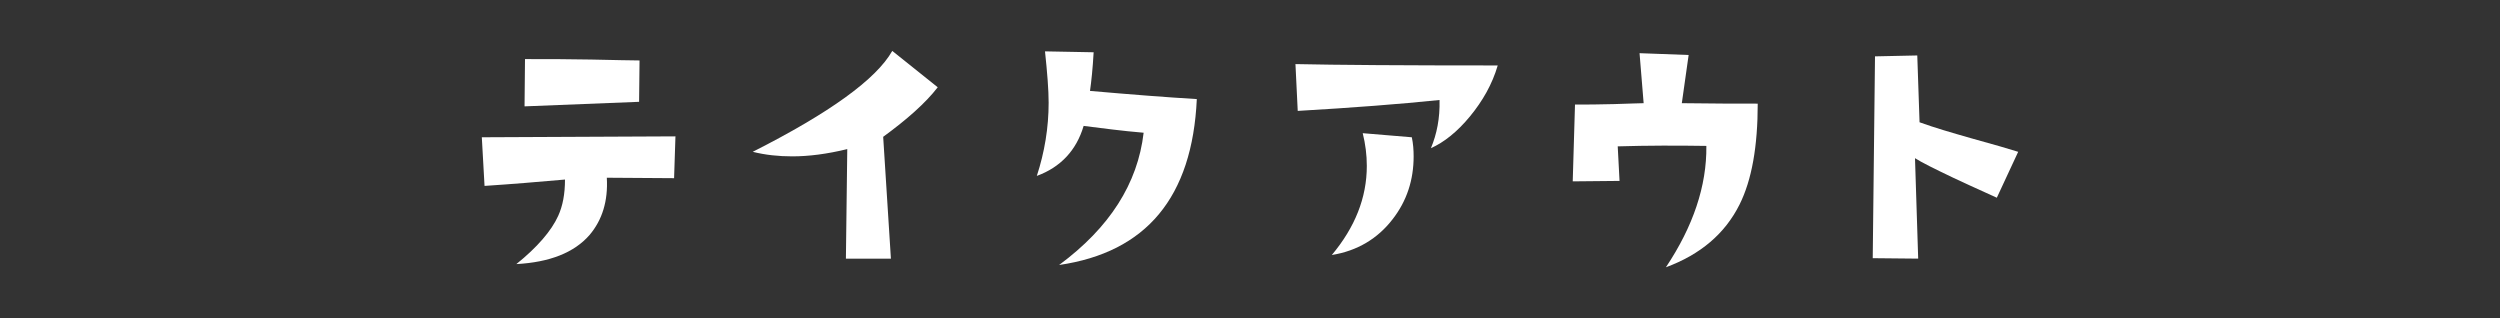
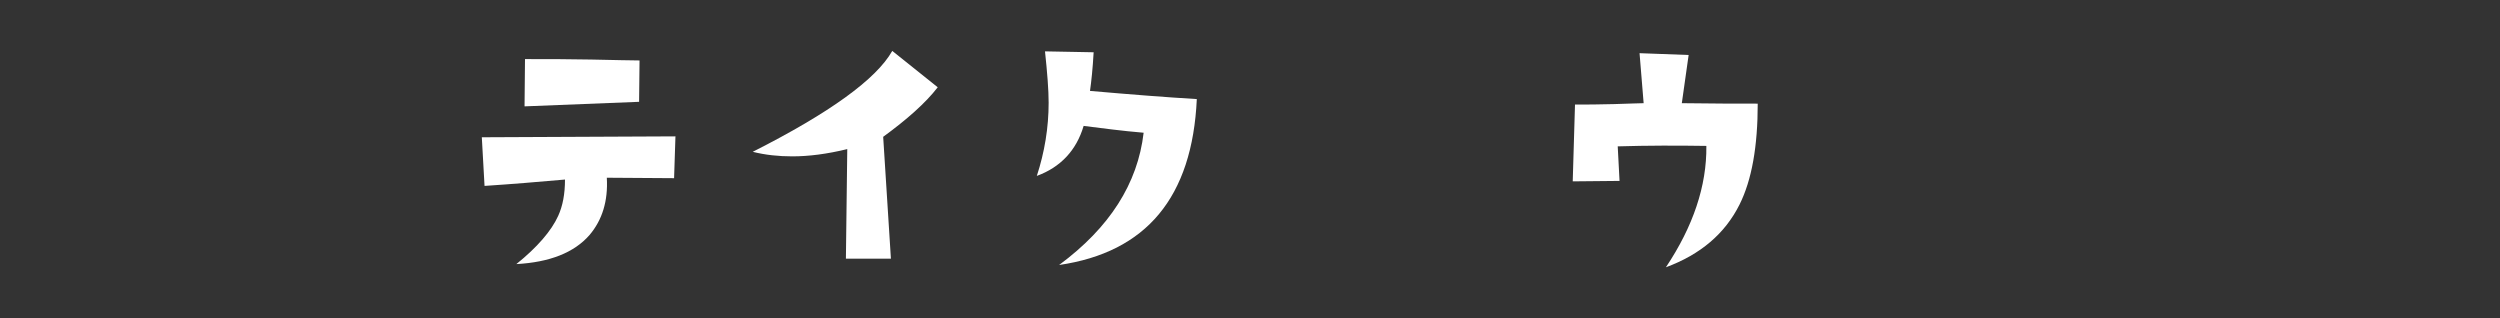
<svg xmlns="http://www.w3.org/2000/svg" version="1.1" id="title" x="0px" y="0px" viewBox="0 0 550 70" style="enable-background:new 0 0 550 70;" xml:space="preserve">
  <rect x="0" y="0" width="550" height="70" fill="#333333" stroke="none" />
  <style type="text/css">
	.st0{fill:#FFFFFF;}
</style>
  <g>
    <path class="st0" d="M148.6,30l-0.3,9.2l-14.8-0.1c0.3,5.1-1,9.3-3.8,12.6c-3.4,3.9-8.8,6-16.1,6.4c4.6-3.7,7.7-7.3,9.2-10.6   c1-2.2,1.5-4.8,1.5-8c-5.7,0.5-11.6,1-17.7,1.4L106,30.2L148.6,30z M140.7,13.3l-0.1,9.1l-25.2,1l0.1-10.4c5,0,9.8,0,14.6,0.1   C135.3,13.2,138.8,13.3,140.7,13.3z" />
    <path class="st0" d="M206.3,19.2c-2.7,3.5-6.8,7.1-12,10.9l1.7,26.8h-9.9l0.3-24.1c-4.5,1.1-8.5,1.6-12.1,1.6c-3,0-5.9-0.3-8.7-1   c17-8.6,27.2-16,30.7-22.2L206.3,19.2z" />
    <path class="st0" d="M263.3,21.8c-1,21.6-11.1,33.7-30.3,36.5c11.1-8.2,17.3-17.9,18.6-29.1c-4.8-0.4-9.2-1-13.2-1.5   c-1.6,5.4-5.1,9.1-10.3,11c1.7-5.2,2.6-10.6,2.6-16.1c0-2.8-0.3-6.6-0.8-11.3l10.7,0.2c-0.2,3.6-0.5,6.4-0.8,8.5   C248.9,20.8,256.7,21.4,263.3,21.8z" />
-     <path class="st0" d="M329.5,14.4c-1.2,4.1-3.3,7.8-6.1,11.2c-2.8,3.4-5.7,5.7-8.6,7c1.3-3.1,2-6.6,1.9-10.6   c-8.7,0.9-19.1,1.7-31.2,2.4l-0.5-10.3C294,14.3,308.8,14.4,329.5,14.4z M310.6,30.2c0.3,1.4,0.4,2.8,0.4,4.2   c0,5.2-1.5,9.8-4.6,13.8c-3.3,4.3-7.8,7-13.4,7.9c5.1-6.1,7.7-12.6,7.7-19.6c0-2.4-0.3-4.8-0.9-7.2L310.6,30.2z" />
    <path class="st0" d="M386.7,22.8c0,9.4-1.3,16.8-4,22.2c-3.2,6.4-8.6,11-16.2,13.8c6-9,9-17.9,8.9-26.7c-6.4-0.1-12.9-0.1-19.5,0.1   l0.4,7.6L346,39.9l0.5-16.9c2.4,0,5.3,0,8.6-0.1c3.5-0.1,5.7-0.2,6.5-0.2l-0.9-11l10.8,0.4l-1.5,10.6   C376.8,22.8,382.3,22.8,386.7,22.8z" />
-     <path class="st0" d="M444,33.4l-4.7,10.1c-4.9-2.2-8.1-3.7-9.6-4.4c-4.2-2-7-3.4-8.4-4.3l0.7,22.1l-10-0.1l0.5-44.4l9.3-0.2   l0.5,14.7c3.3,1.2,7.1,2.3,11.3,3.5C438.7,31.8,442.1,32.8,444,33.4z" />
  </g>
</svg>